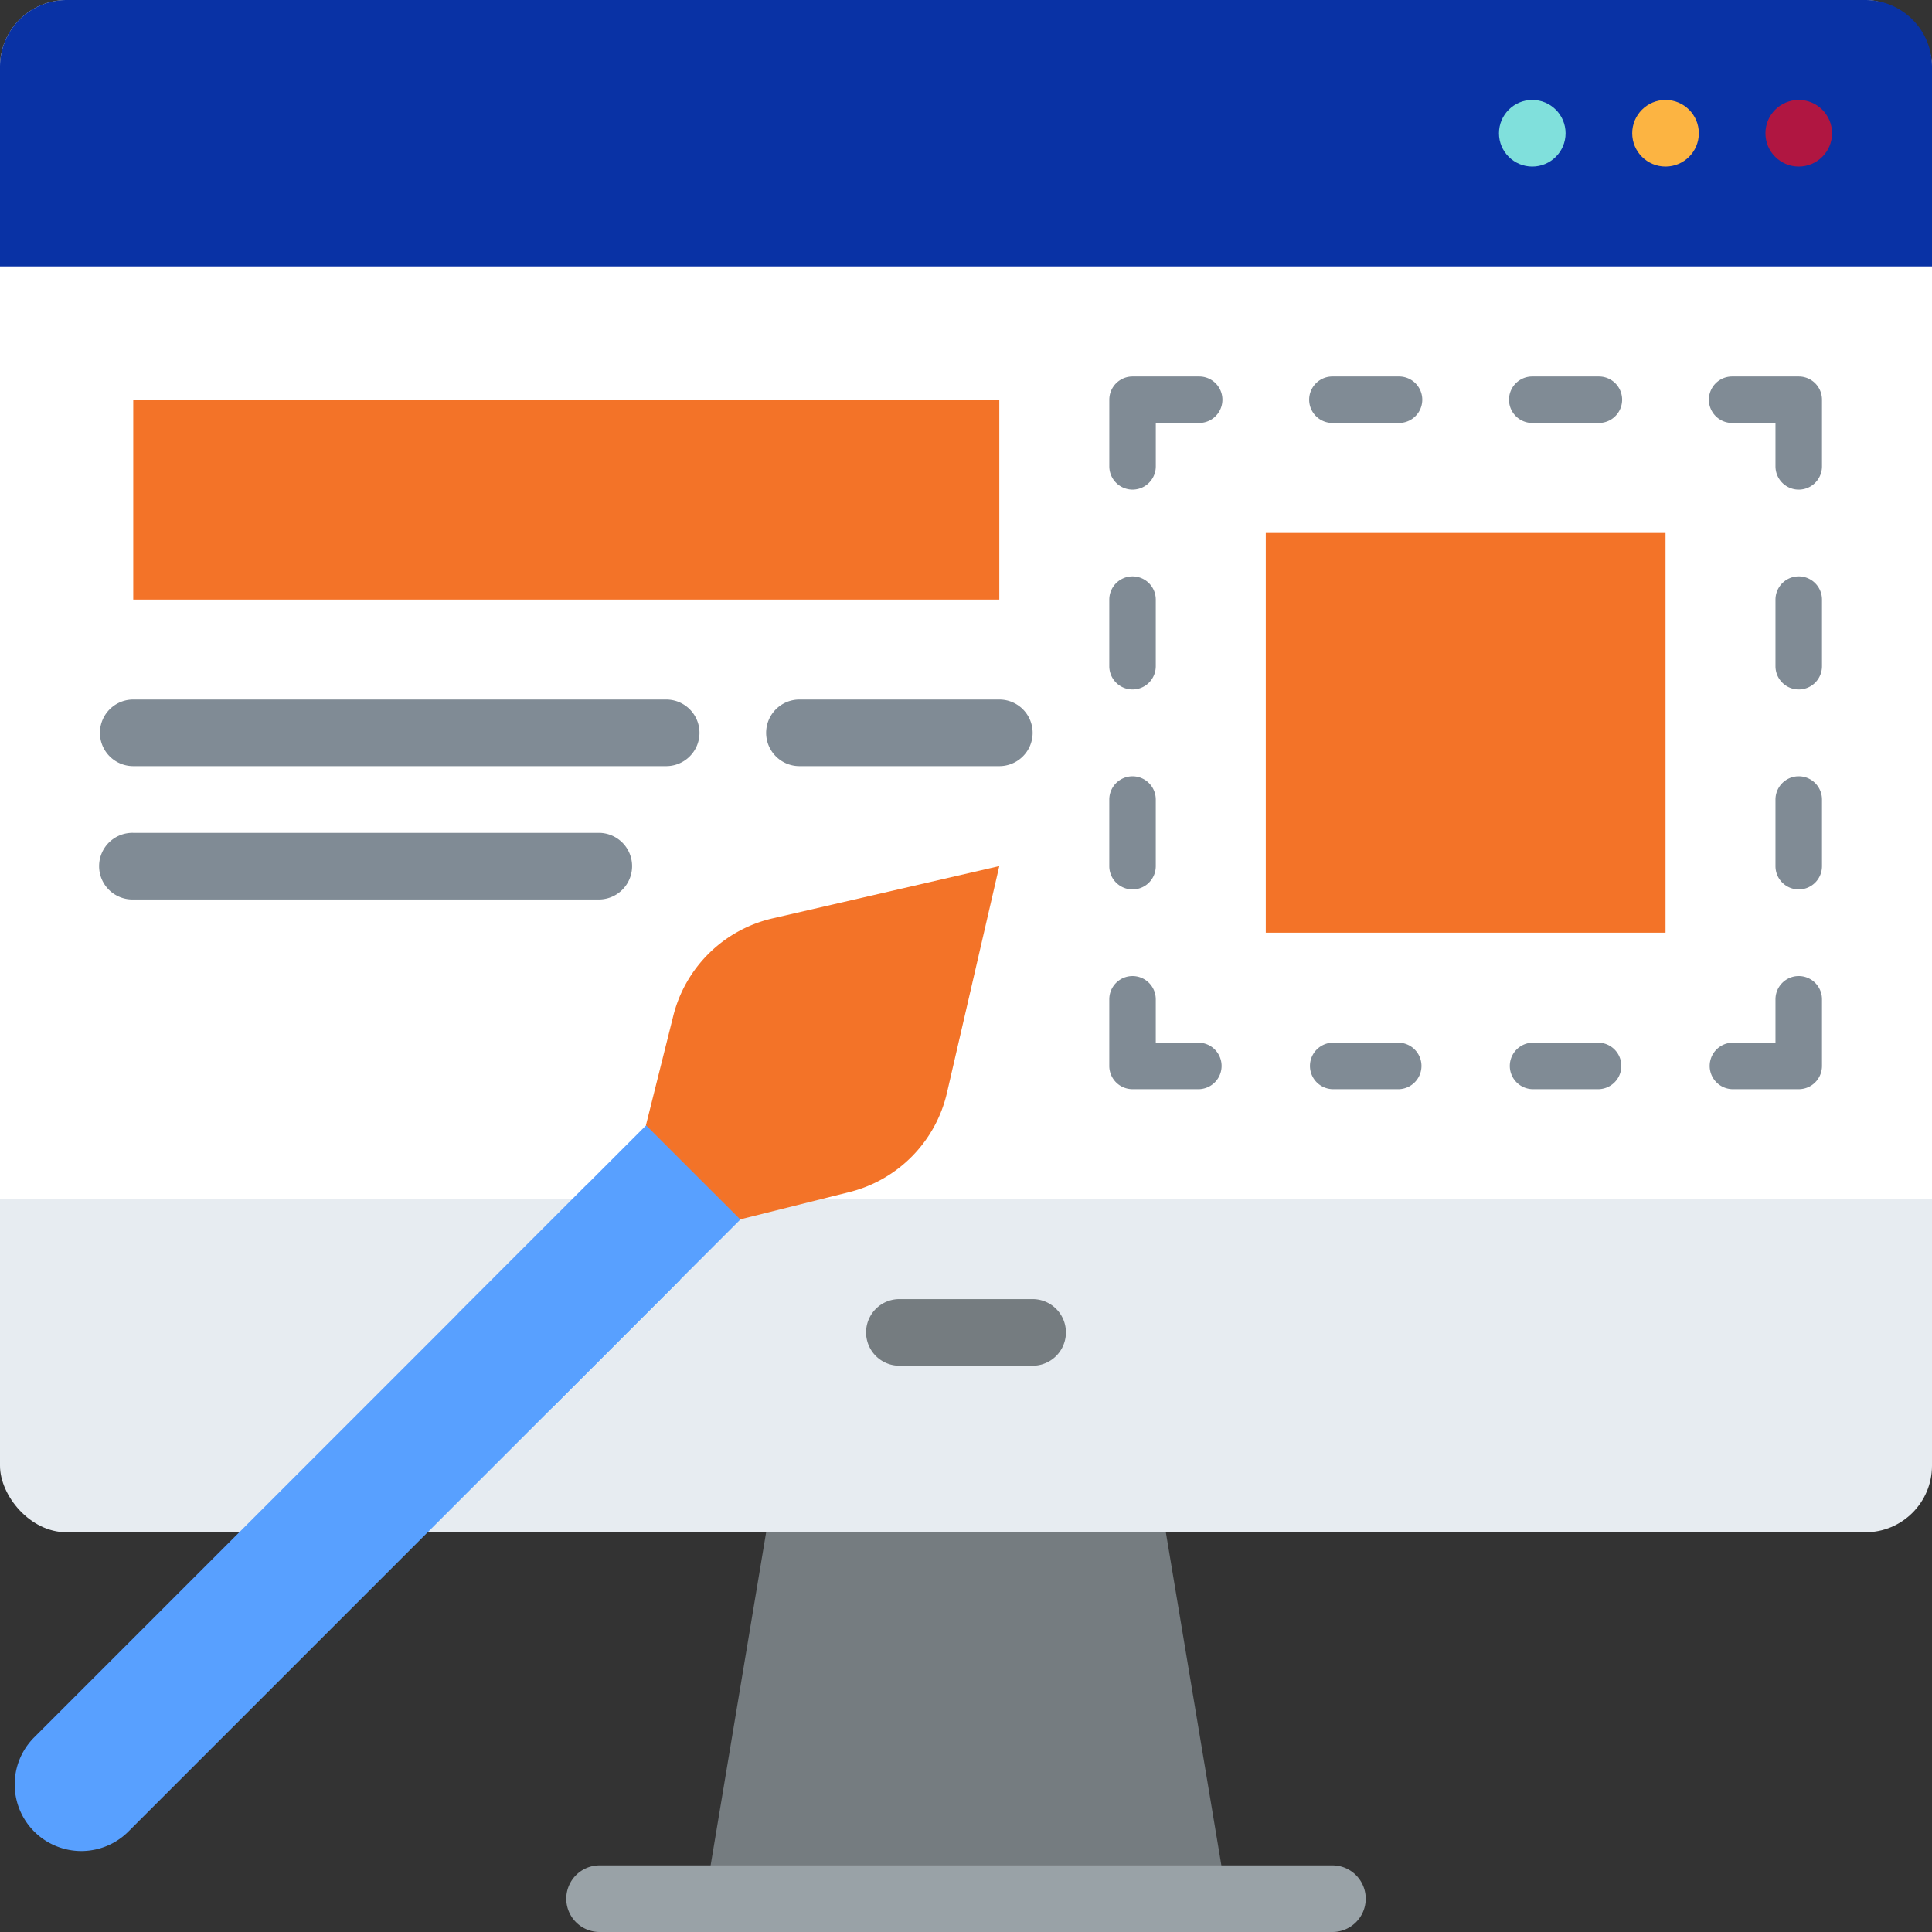
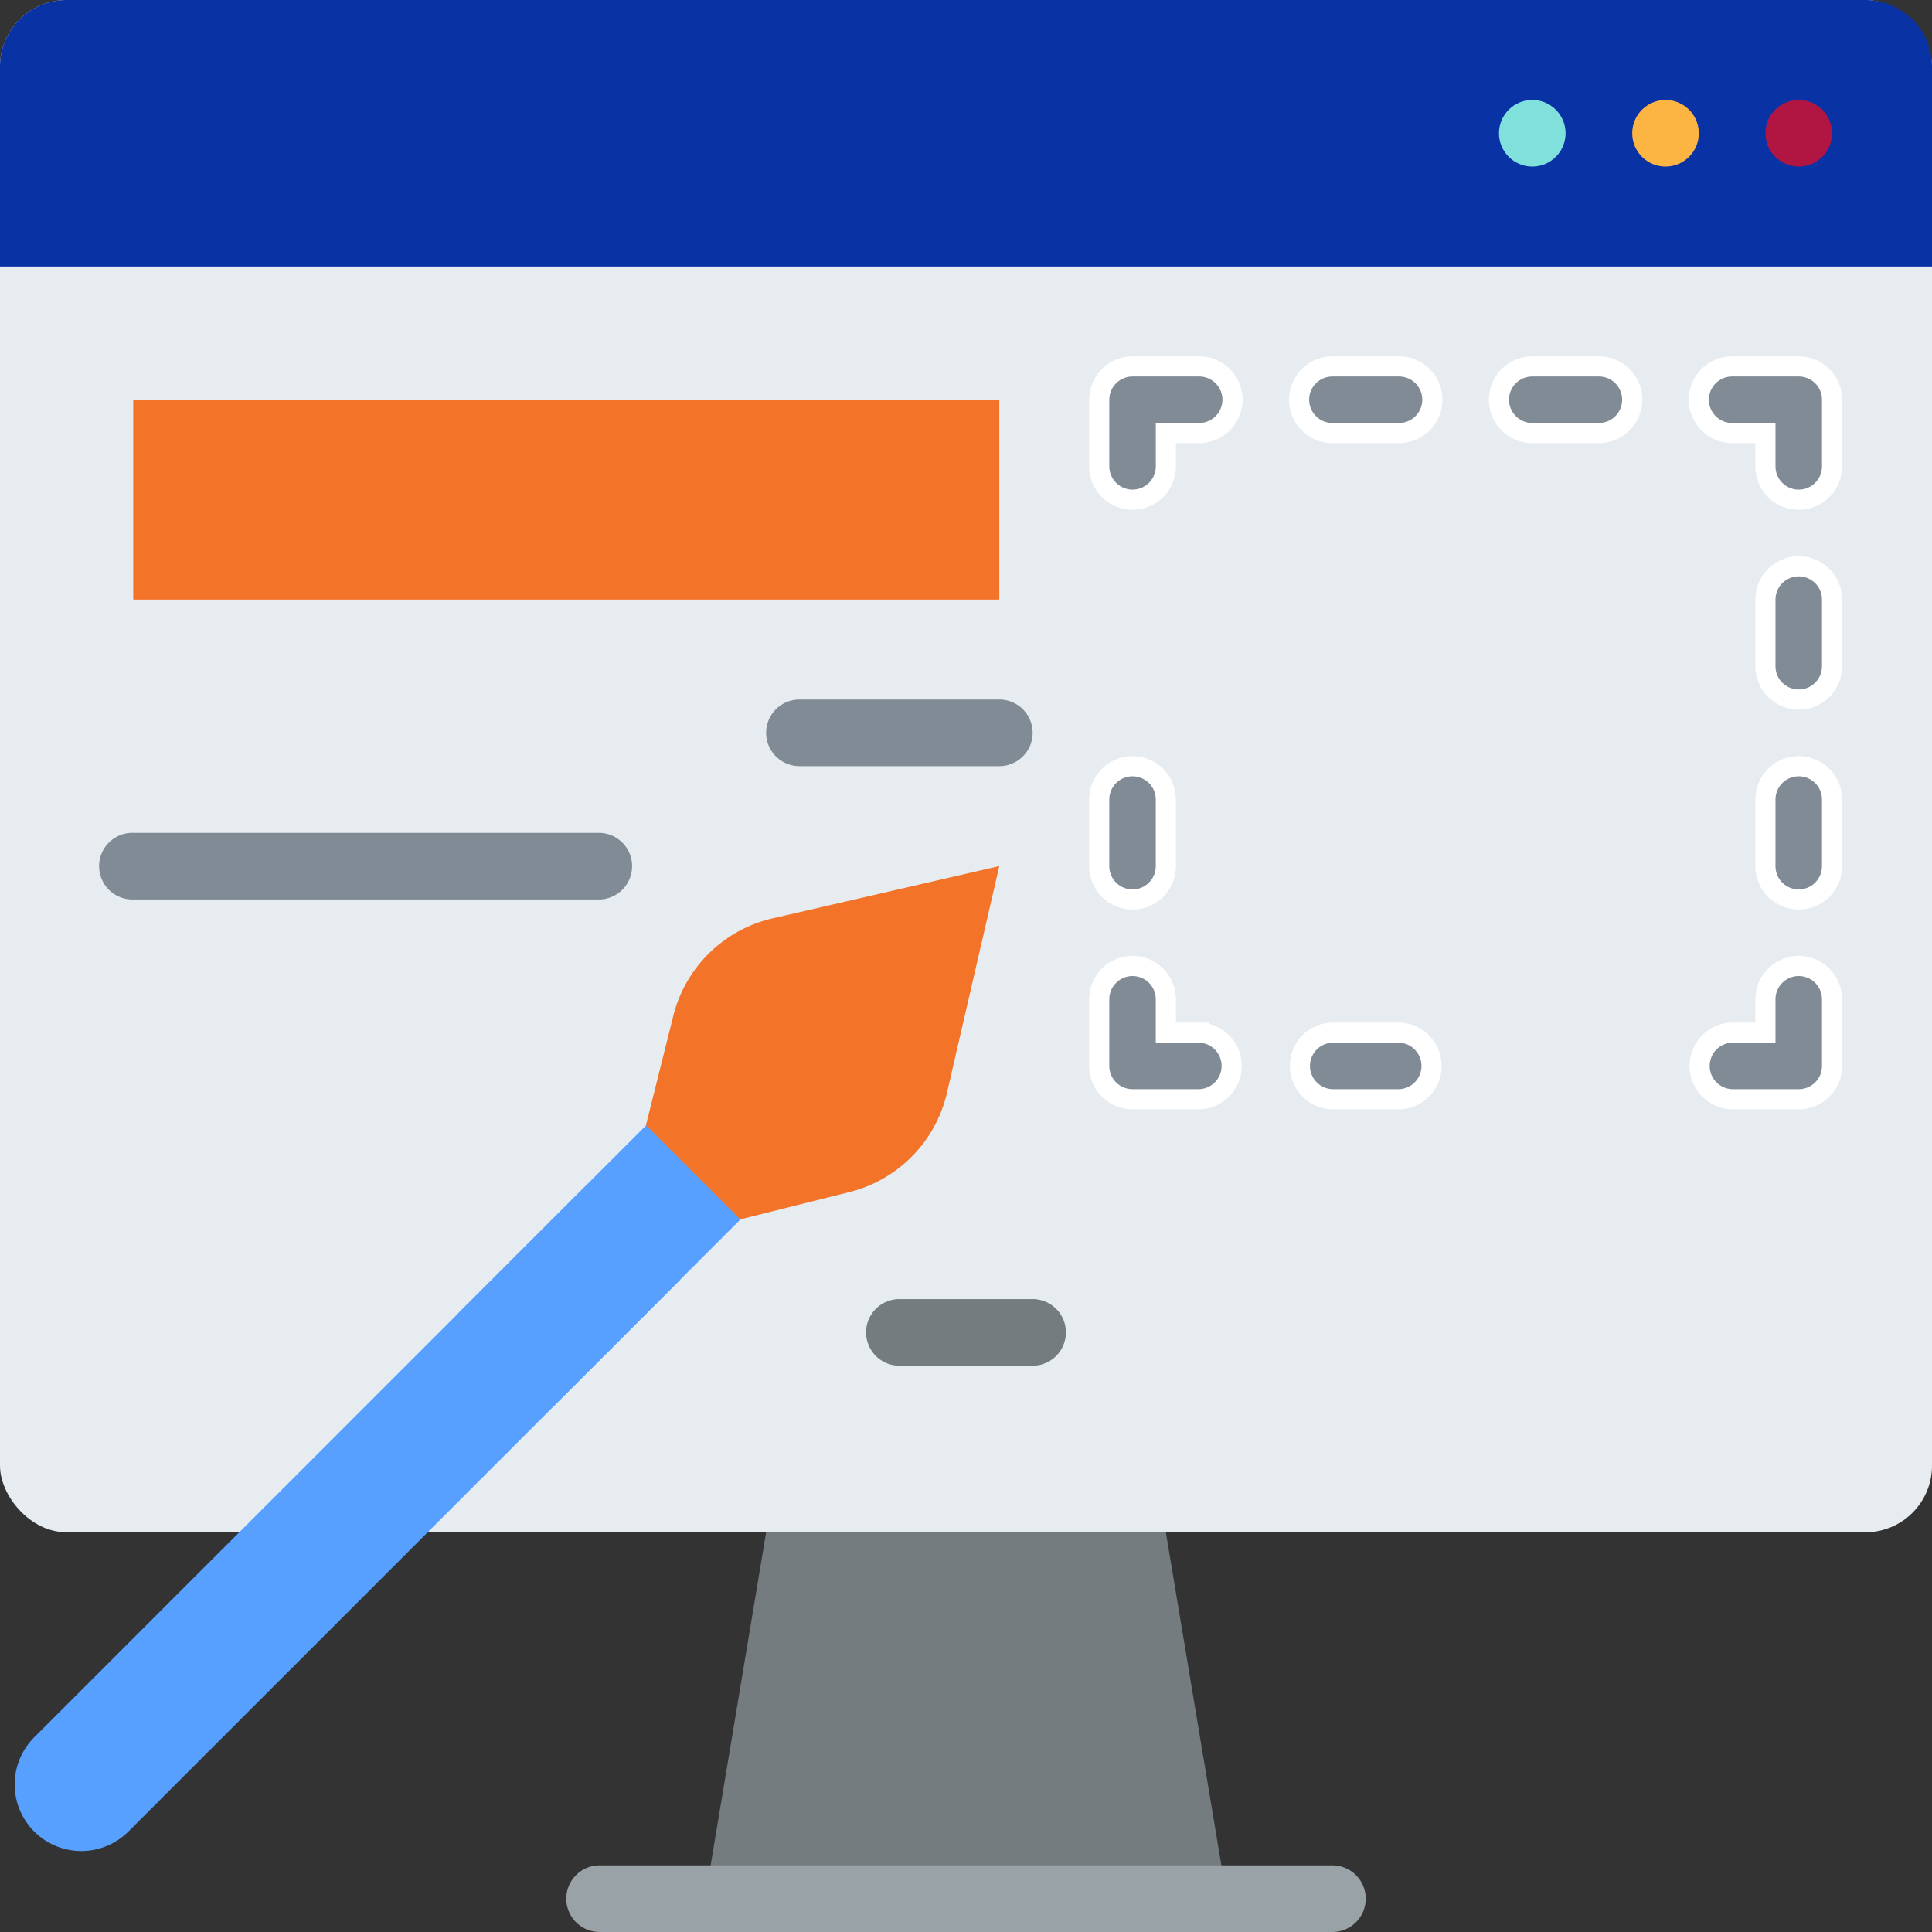
<svg xmlns="http://www.w3.org/2000/svg" xmlns:xlink="http://www.w3.org/1999/xlink" width="96" height="96" viewBox="0 0 96 96">
  <rect x="0" y="0" width="96" height="96" fill="#333333" stroke="none" />
  <defs>
    <linearGradient id="linear-gradient" x1="19.365" y1="0.5" x2="20.365" y2="0.5" gradientUnits="objectBoundingBox">
      <stop offset="0" stop-color="#58a0ff" />
      <stop offset="0.454" stop-color="#5888ff" />
      <stop offset="1" stop-color="#5966ff" />
    </linearGradient>
    <linearGradient id="linear-gradient-2" x1="33.04" y1="0.5" x2="34.04" y2="0.5" xlink:href="#linear-gradient" />
  </defs>
  <g id="Group_2672" data-name="Group 2672" transform="translate(-14866.163 -5810.705)">
    <g id="Group_2671" data-name="Group 2671">
      <path id="Path_4452" data-name="Path 4452" d="M14900.922,5906.705h26.482l-3.311-19.862v-6.621h-19.861v6.621Z" fill="#757c80" />
      <rect id="Rectangle_846" data-name="Rectangle 846" width="96" height="76.138" rx="3.31" transform="translate(14866.163 5810.705)" fill="#e7ecf1" />
      <path id="Path_4453" data-name="Path 4453" d="M14958.853,5810.705h-89.38a3.31,3.31,0,0,0-3.31,3.31v9.932h96v-9.932A3.31,3.31,0,0,0,14958.853,5810.705Z" fill="#0932a5" />
      <path id="Path_4454" data-name="Path 4454" d="M14895.956,5906.705h36.414a1.655,1.655,0,1,0,0-3.31h-36.414a1.655,1.655,0,1,0,0,3.31Z" fill="#99a2a7" />
      <path id="Path_4455" data-name="Path 4455" d="M14910.853,5878.567h6.62a1.655,1.655,0,1,0,0-3.31h-6.62a1.655,1.655,0,1,0,0,3.31Z" fill="#757c80" />
      <circle id="Ellipse_238" data-name="Ellipse 238" cx="1.655" cy="1.655" r="1.655" transform="translate(14953.887 5815.671)" fill="#b01641" />
      <circle id="Ellipse_239" data-name="Ellipse 239" cx="1.655" cy="1.655" r="1.655" transform="translate(14947.267 5815.671)" fill="#fcb442" />
      <circle id="Ellipse_240" data-name="Ellipse 240" cx="1.655" cy="1.655" r="1.655" transform="translate(14940.646 5815.671)" fill="#80e0dc" />
-       <path id="Path_4456" data-name="Path 4456" d="M14962.163,5823.947h-96v46.344h96Z" fill="#fff" />
      <g id="Group_2670" data-name="Group 2670">
        <path id="Path_4457" data-name="Path 4457" d="M14942.3,5832.222h3.311a1.655,1.655,0,0,0,0-3.31h-3.311a1.655,1.655,0,0,0,0,3.31Z" fill="#808b95" stroke="#fff" stroke-miterlimit="10" stroke-width="1" />
        <path id="Path_4458" data-name="Path 4458" d="M14932.37,5832.222h3.31a1.655,1.655,0,1,0,0-3.31h-3.31a1.655,1.655,0,1,0,0,3.31Z" fill="#808b95" stroke="#fff" stroke-miterlimit="10" stroke-width="1" />
-         <path id="Path_4459" data-name="Path 4459" d="M14942.3,5865.326h3.311a1.656,1.656,0,0,0,0-3.311h-3.311a1.656,1.656,0,0,0,0,3.311Z" fill="#808b95" stroke="#fff" stroke-miterlimit="10" stroke-width="1" />
        <path id="Path_4460" data-name="Path 4460" d="M14932.37,5865.326h3.31a1.656,1.656,0,0,0,0-3.311h-3.31a1.656,1.656,0,0,0,0,3.311Z" fill="#808b95" stroke="#fff" stroke-miterlimit="10" stroke-width="1" />
-         <path id="Path_4461" data-name="Path 4461" d="M14922.439,5845.464a1.655,1.655,0,0,0,1.654-1.655V5840.5a1.655,1.655,0,1,0-3.31,0v3.311A1.655,1.655,0,0,0,14922.439,5845.464Z" fill="#808b95" stroke="#fff" stroke-miterlimit="10" stroke-width="1" />
        <path id="Path_4462" data-name="Path 4462" d="M14922.439,5855.4a1.655,1.655,0,0,0,1.654-1.655v-3.311a1.655,1.655,0,1,0-3.31,0v3.311A1.655,1.655,0,0,0,14922.439,5855.4Z" fill="#808b95" stroke="#fff" stroke-miterlimit="10" stroke-width="1" />
        <path id="Path_4463" data-name="Path 4463" d="M14955.542,5845.464a1.655,1.655,0,0,0,1.655-1.655V5840.5a1.655,1.655,0,0,0-3.311,0v3.311A1.655,1.655,0,0,0,14955.542,5845.464Z" fill="#808b95" stroke="#fff" stroke-miterlimit="10" stroke-width="1" />
        <path id="Path_4464" data-name="Path 4464" d="M14955.542,5855.4a1.655,1.655,0,0,0,1.655-1.655v-3.311a1.655,1.655,0,0,0-3.311,0v3.311A1.655,1.655,0,0,0,14955.542,5855.4Z" fill="#808b95" stroke="#fff" stroke-miterlimit="10" stroke-width="1" />
        <path id="Path_4465" data-name="Path 4465" d="M14952.232,5828.912h3.31a1.655,1.655,0,0,1,1.655,1.655v3.311a1.655,1.655,0,0,1-3.311,0v-1.656h-1.654a1.655,1.655,0,1,1,0-3.31Z" fill="#808b95" stroke="#fff" stroke-miterlimit="10" stroke-width="1" />
        <path id="Path_4466" data-name="Path 4466" d="M14952.232,5862.015h1.654v-1.655a1.655,1.655,0,0,1,3.311,0v3.311a1.655,1.655,0,0,1-1.655,1.655h-3.31a1.656,1.656,0,0,1,0-3.311Z" fill="#808b95" stroke="#fff" stroke-miterlimit="10" stroke-width="1" />
        <path id="Path_4467" data-name="Path 4467" d="M14922.439,5828.912h3.31a1.655,1.655,0,1,1,0,3.31h-1.655v1.656a1.655,1.655,0,1,1-3.31,0v-3.311A1.655,1.655,0,0,1,14922.439,5828.912Z" fill="#808b95" stroke="#fff" stroke-miterlimit="10" stroke-width="1" />
        <path id="Path_4468" data-name="Path 4468" d="M14922.439,5858.705a1.655,1.655,0,0,1,1.654,1.655v1.655h1.655a1.656,1.656,0,0,1,0,3.311h-3.31a1.655,1.655,0,0,1-1.655-1.655v-3.311A1.655,1.655,0,0,1,14922.439,5858.705Z" fill="#808b95" stroke="#fff" stroke-miterlimit="10" stroke-width="1" />
      </g>
-       <path id="Path_4469" data-name="Path 4469" d="M14948.922,5837.188h-19.863v19.862h19.863Z" fill="#f37328" />
      <path id="Path_4470" data-name="Path 4470" d="M14905.887,5848.774h9.932a1.655,1.655,0,0,0,0-3.31h-9.932a1.655,1.655,0,0,0,0,3.31Z" fill="#808b95" />
-       <path id="Path_4471" data-name="Path 4471" d="M14872.784,5848.774h26.481a1.655,1.655,0,1,0,0-3.31h-26.481a1.655,1.655,0,1,0,0,3.31Z" fill="#808b95" />
      <path id="Path_4472" data-name="Path 4472" d="M14872.784,5855.4h23.172a1.656,1.656,0,0,0,0-3.311h-23.172a1.656,1.656,0,1,0,0,3.311Z" fill="#808b95" />
      <path id="Path_4473" data-name="Path 4473" d="M14899.967,5874.29l-4.681-4.681h0l-27.434,27.434a3.31,3.31,0,0,0,4.681,4.681l27.434-27.434Z" fill="url(#linear-gradient)" />
      <path id="Path_4474" data-name="Path 4474" d="M14907.413,5866.84l-4.681-4.681-13.817,13.818,4.681,4.68Z" fill="url(#linear-gradient-2)" />
      <path id="Path_4475" data-name="Path 4475" d="M14915.818,5830.567h-43.034v9.931h43.034Z" fill="#f37328" />
      <path id="Path_4476" data-name="Path 4476" d="M14915.818,5853.74l-2.6,11.264a6.622,6.622,0,0,1-4.846,4.934l-5.429,1.357-4.683-4.681,1.358-5.43a6.619,6.619,0,0,1,4.934-4.845Z" fill="#f37328" />
    </g>
  </g>
</svg>